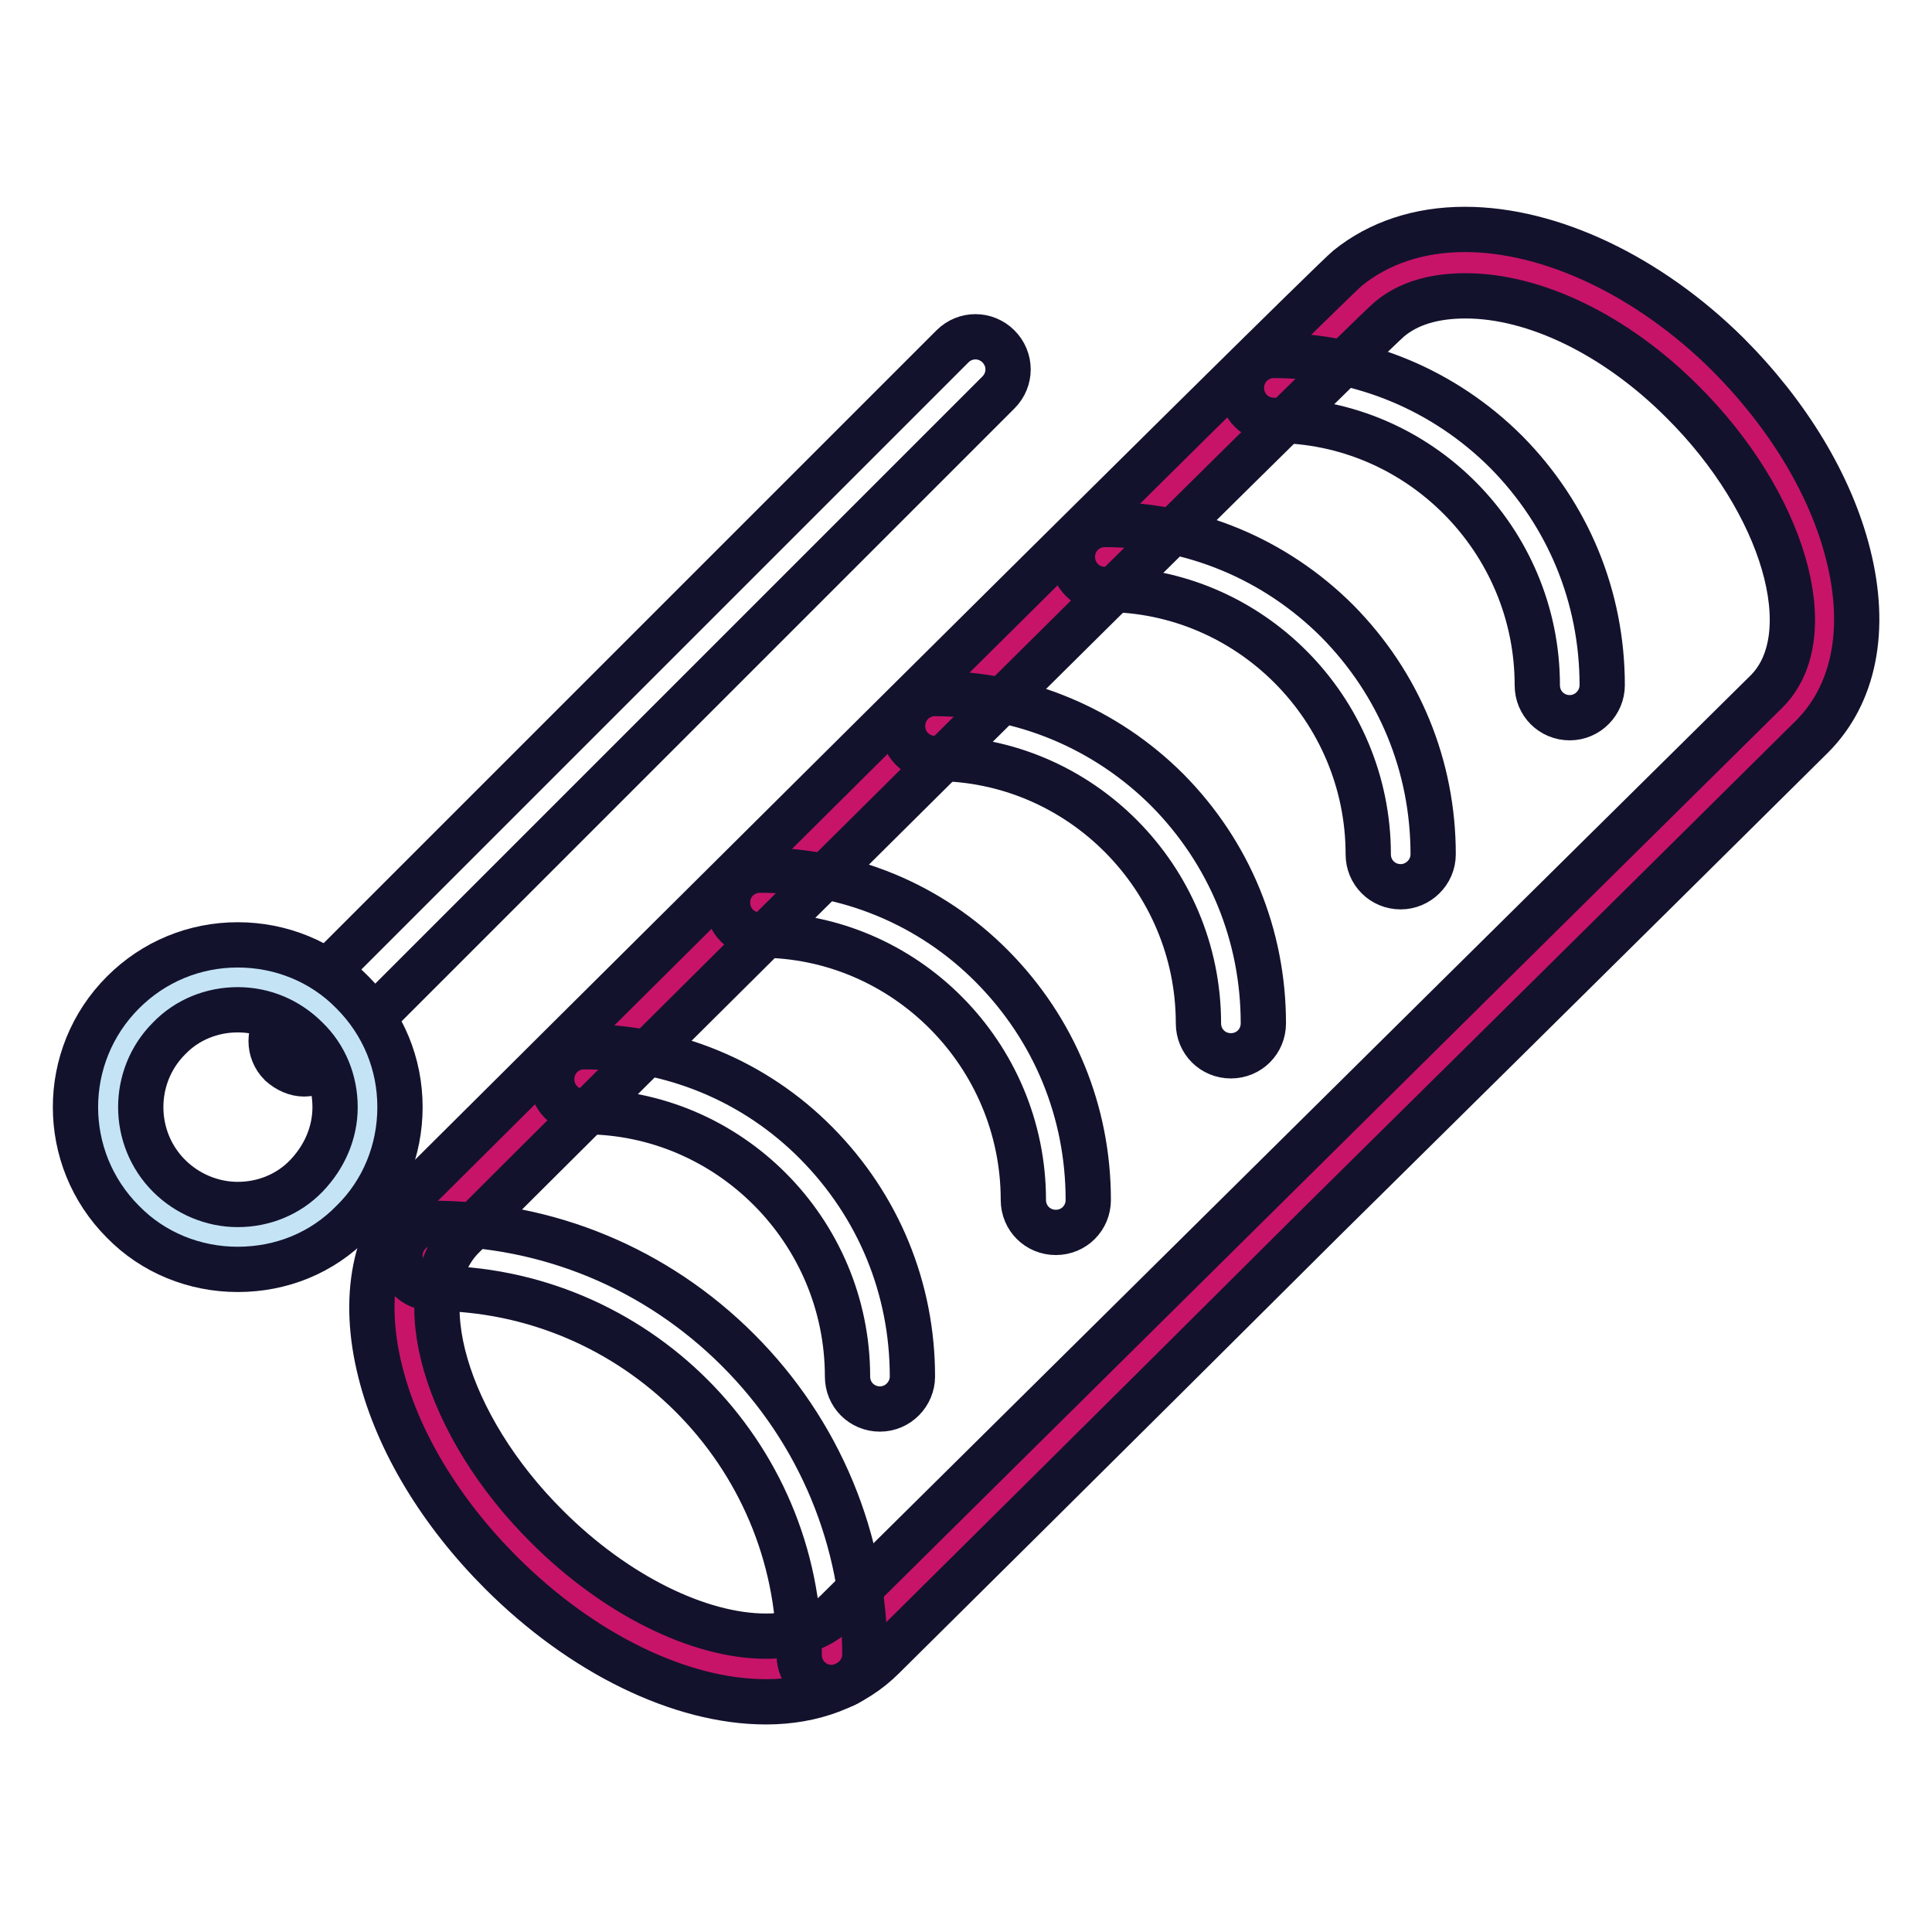
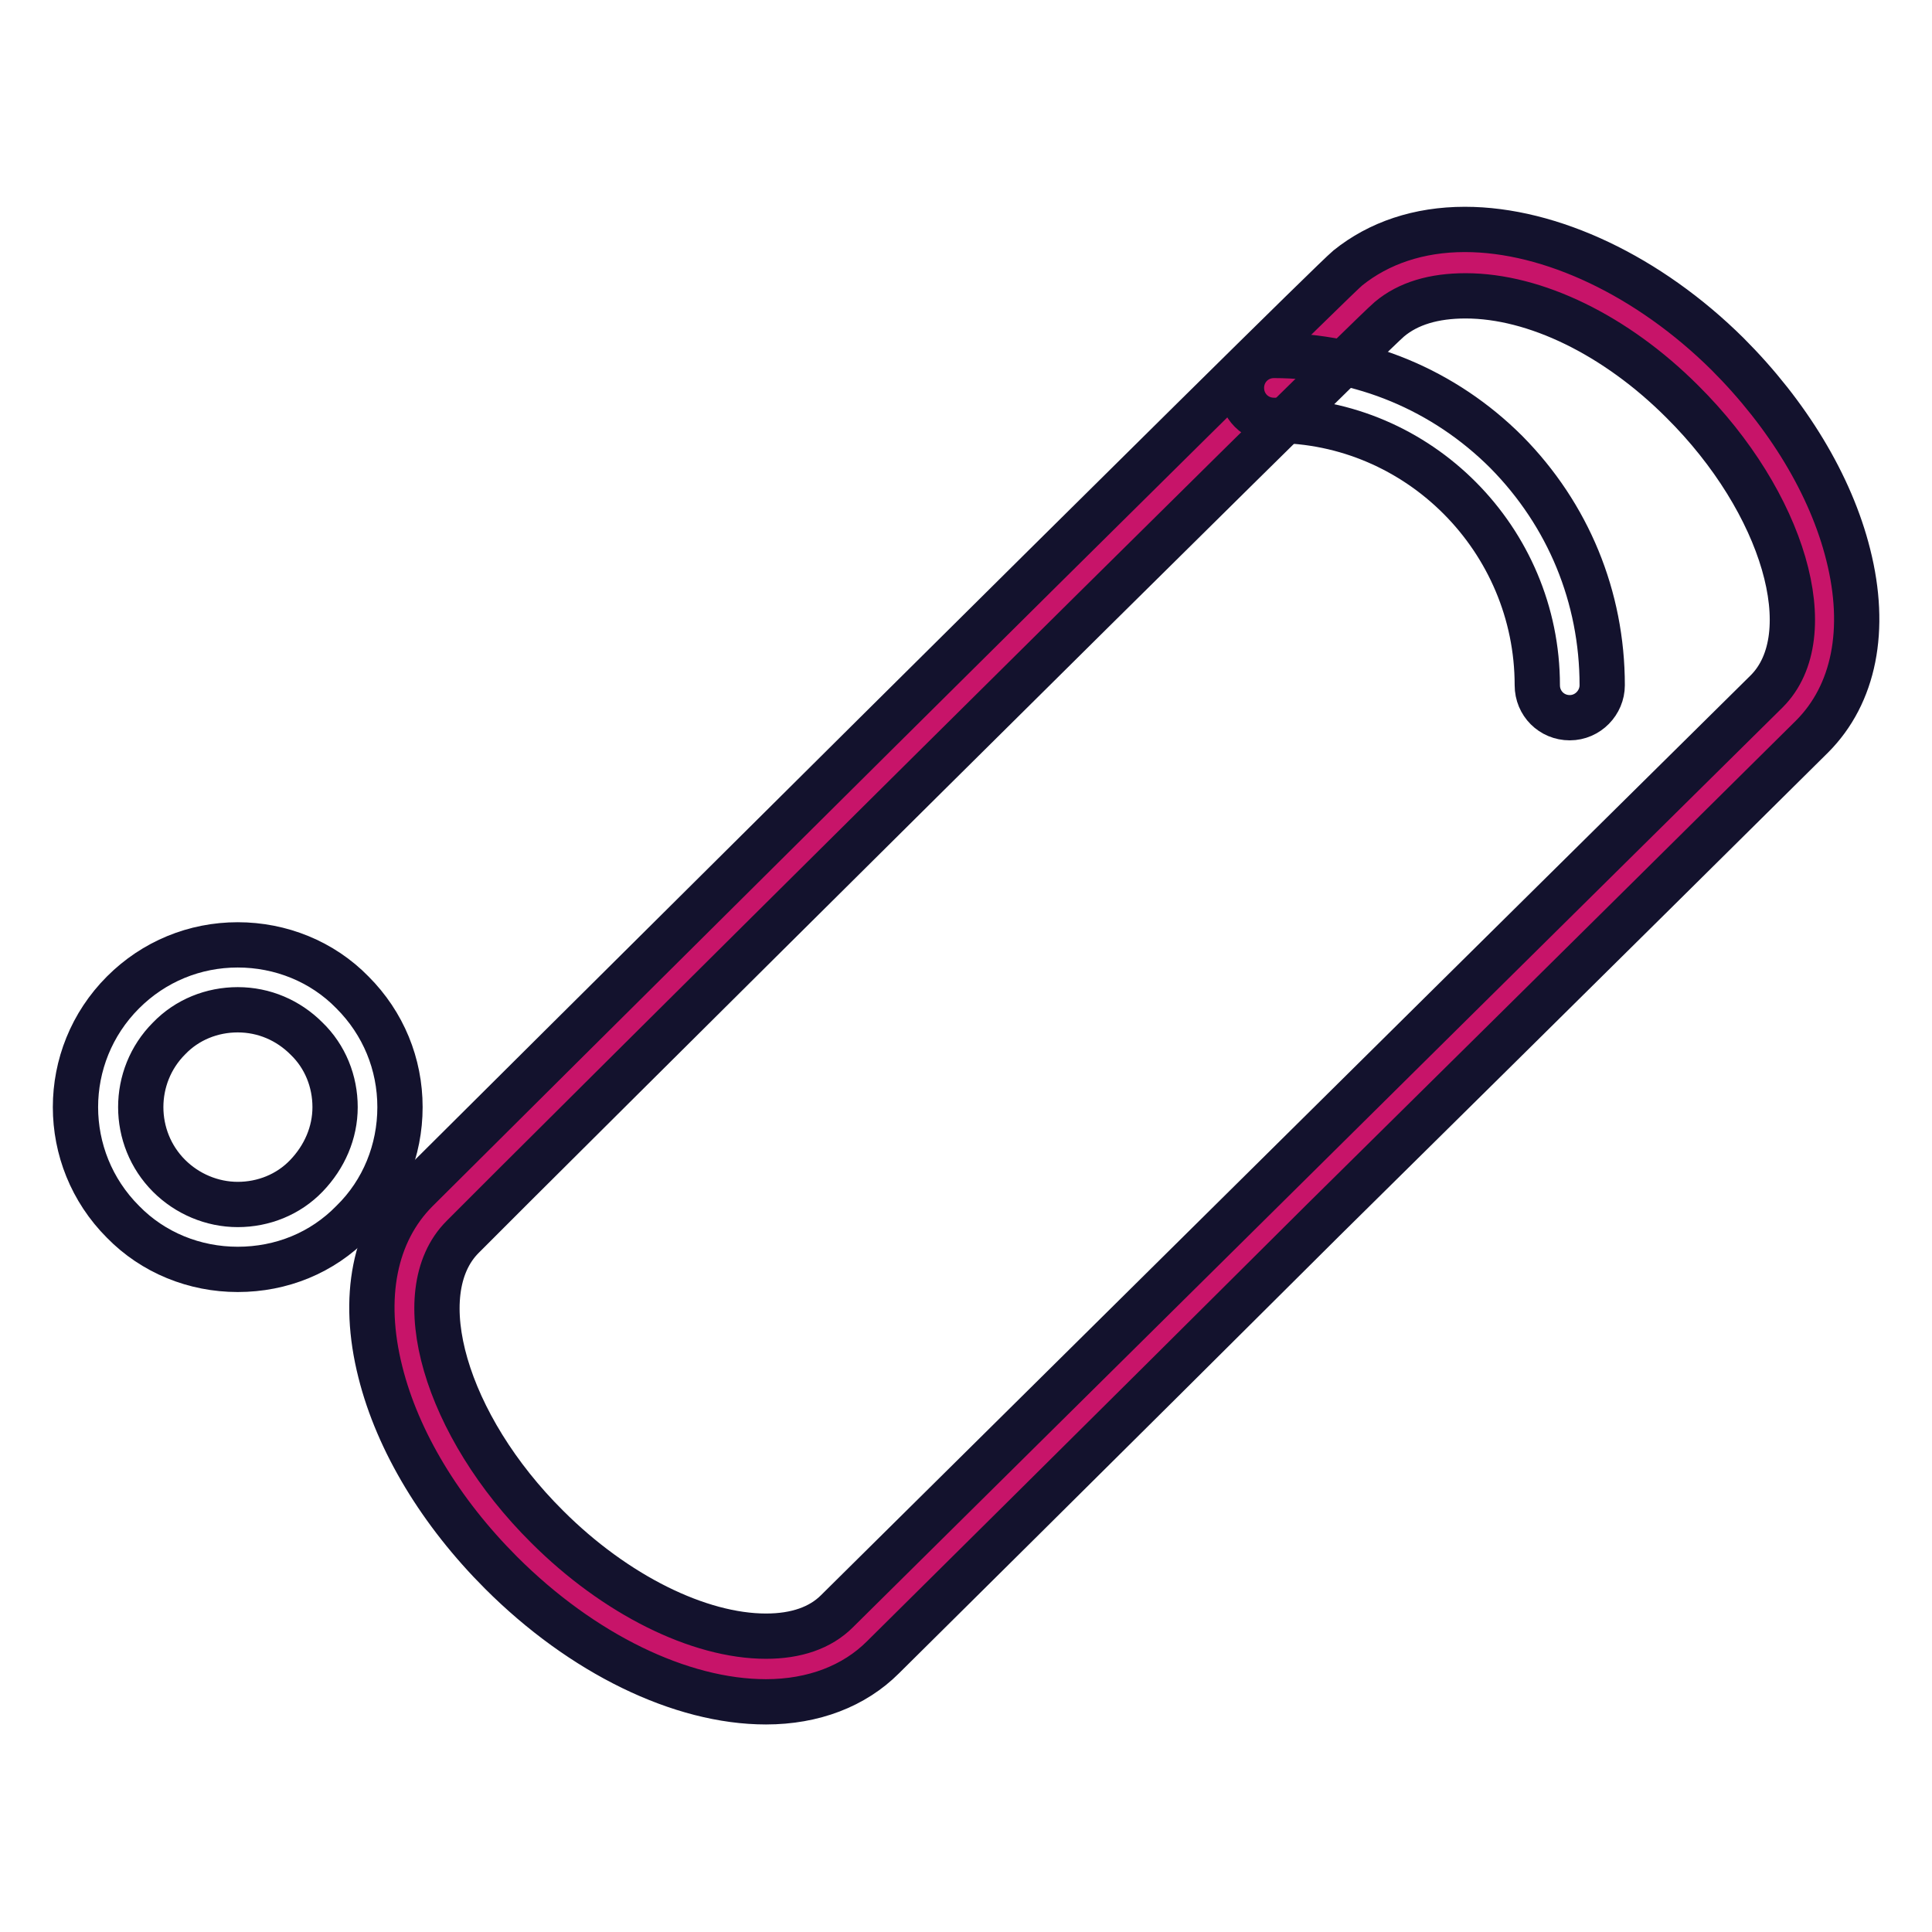
<svg xmlns="http://www.w3.org/2000/svg" version="1.1" x="0px" y="0px" viewBox="0 0 256 256" enable-background="new 0 0 256 256" xml:space="preserve">
  <g>
-     <path stroke-width="6" fill-opacity="0" stroke="#13122d" d="M40.3,142.3c-1.1,0-2.2-0.5-3.1-1.3c-1.7-1.7-1.7-4.4,0-6.1l89-89c1.7-1.7,4.4-1.7,6.1,0 c1.7,1.7,1.7,4.4,0,6.1l-89,89C42.5,141.8,41.4,142.3,40.3,142.3z" />
-     <path stroke-width="6" fill-opacity="0" stroke="#c4e4f6" d="M14.3,146.7c0,9.5,7.7,17.2,17.2,17.2s17.2-7.7,17.2-17.2c0-9.5-7.7-17.2-17.2-17.2S14.3,137.2,14.3,146.7 L14.3,146.7L14.3,146.7z" />
    <path stroke-width="6" fill-opacity="0" stroke="#13122d" d="M31.5,168.2c-5.7,0-11.2-2.2-15.2-6.3c-8.4-8.4-8.4-22,0-30.4c4.1-4.1,9.5-6.3,15.2-6.3 c5.7,0,11.2,2.2,15.2,6.3c4.1,4.1,6.3,9.5,6.3,15.2c0,5.7-2.2,11.2-6.3,15.2C42.7,166,37.3,168.2,31.5,168.2L31.5,168.2z  M31.5,133.8c-3.4,0-6.7,1.3-9.1,3.8c-5,5-5,13.2,0,18.2c2.4,2.4,5.7,3.8,9.1,3.8s6.7-1.3,9.1-3.8s3.8-5.7,3.8-9.1 c0-3.4-1.3-6.7-3.8-9.1C38.2,135.2,35,133.8,31.5,133.8z" />
    <path stroke-width="6" fill-opacity="0" stroke="#c71469" d="M181.3,38.9c-3.1,2.5-120,118.8-123.1,121.9C49,170,54,190,69.4,205.3c15.4,15.4,35.3,20.4,44.6,11.2 c1.2-1.2,121.4-120.1,123.1-121.9c9.2-9.2,4.2-29.2-11.2-44.5C210.5,34.7,191.2,30.9,181.3,38.9z" />
    <path stroke-width="6" fill-opacity="0" stroke="#13122d" d="M101.5,225.5C101.5,225.5,101.5,225.5,101.5,225.5c-11.3,0-24.4-6.4-35.1-17.1c-8-8-13.7-17.4-16-26.6 c-2.5-9.9-0.8-18.5,4.8-24.1c1.2-1.2,120-119.4,123.4-122.2c4.1-3.3,9.4-5.1,15.5-5.1c11.4,0,24.4,6.2,34.8,16.5 c8,8,13.7,17.4,16,26.6c2.5,9.9,0.8,18.5-4.8,24.1c-0.9,0.9-33.4,33.1-64.8,64.1C146.9,190,117.6,219,117,219.6 C113.2,223.4,107.8,225.5,101.5,225.5L101.5,225.5z M184.1,42.3C179.8,46,67,158.1,61.3,163.9c-7.4,7.4-2.3,25,11.2,38.4 c9,9,20.1,14.5,29,14.5c4,0,7.2-1.1,9.4-3.3c0.6-0.6,28.7-28.4,58.4-57.8c31.4-31.1,63.9-63.2,64.8-64.1c7.4-7.4,2.3-25-11.2-38.4 c-8.8-8.8-19.5-14-28.7-14C190,39.2,186.6,40.2,184.1,42.3z" />
-     <path stroke-width="6" fill-opacity="0" stroke="#13122d" d="M110.2,223.6L110.2,223.6c-2.4,0-4.3-1.9-4.3-4.3c0-26.8-21.8-48.6-48.6-48.6c-2.4,0-4.3-1.9-4.3-4.3 c0-2.4,1.9-4.3,4.3-4.3l0,0c15.3,0,29.7,6,40.5,16.8c10.8,10.8,16.8,25.2,16.8,40.5C114.5,221.6,112.6,223.6,110.2,223.6z  M116.6,186.7c-2.4,0-4.3-1.9-4.3-4.3c0-19.3-15.7-35.1-34.9-35.1c-2.4,0-4.3-1.9-4.3-4.3c0-2.4,1.9-4.3,4.3-4.3 c11.6,0,22.6,4.5,30.8,12.8c8.2,8.3,12.7,19.2,12.7,30.9C120.9,184.7,119,186.7,116.6,186.7L116.6,186.7z M139.9,163.3 c-2.4,0-4.3-1.9-4.3-4.3c0-19.3-15.7-35.1-34.9-35.1c-2.4,0-4.3-1.9-4.3-4.3c0-2.4,1.9-4.3,4.3-4.3c11.6,0,22.6,4.5,30.8,12.8 c8.2,8.3,12.7,19.2,12.7,30.9C144.2,161.4,142.3,163.3,139.9,163.3z M163.1,139.9c-2.4,0-4.3-1.9-4.3-4.3 c0-19.3-15.7-35.1-34.9-35.1c-2.4,0-4.3-1.9-4.3-4.3c0-2.4,1.9-4.3,4.3-4.3h0c11.6,0,22.6,4.6,30.8,12.8 c8.2,8.3,12.7,19.2,12.7,30.9C167.4,138,165.5,139.9,163.1,139.9z M185.6,117.5c-2.4,0-4.3-1.9-4.3-4.3c0-19.3-15.7-35.1-34.9-35.1 c-2.4,0-4.3-1.9-4.3-4.3s1.9-4.3,4.3-4.3l0,0c11.6,0,22.6,4.6,30.8,12.8c8.2,8.3,12.7,19.2,12.7,30.9 C189.9,115.6,187.9,117.5,185.6,117.5L185.6,117.5z" />
    <path stroke-width="6" fill-opacity="0" stroke="#13122d" d="M208,95.1c-2.4,0-4.3-1.9-4.3-4.3c0-19.3-15.7-35.1-34.9-35.1c-2.4,0-4.3-1.9-4.3-4.3 c0-2.4,1.9-4.3,4.3-4.3l0,0c11.6,0,22.6,4.6,30.8,12.8c8.2,8.3,12.7,19.2,12.7,30.9C212.3,93.1,210.4,95.1,208,95.1L208,95.1z" />
  </g>
</svg>